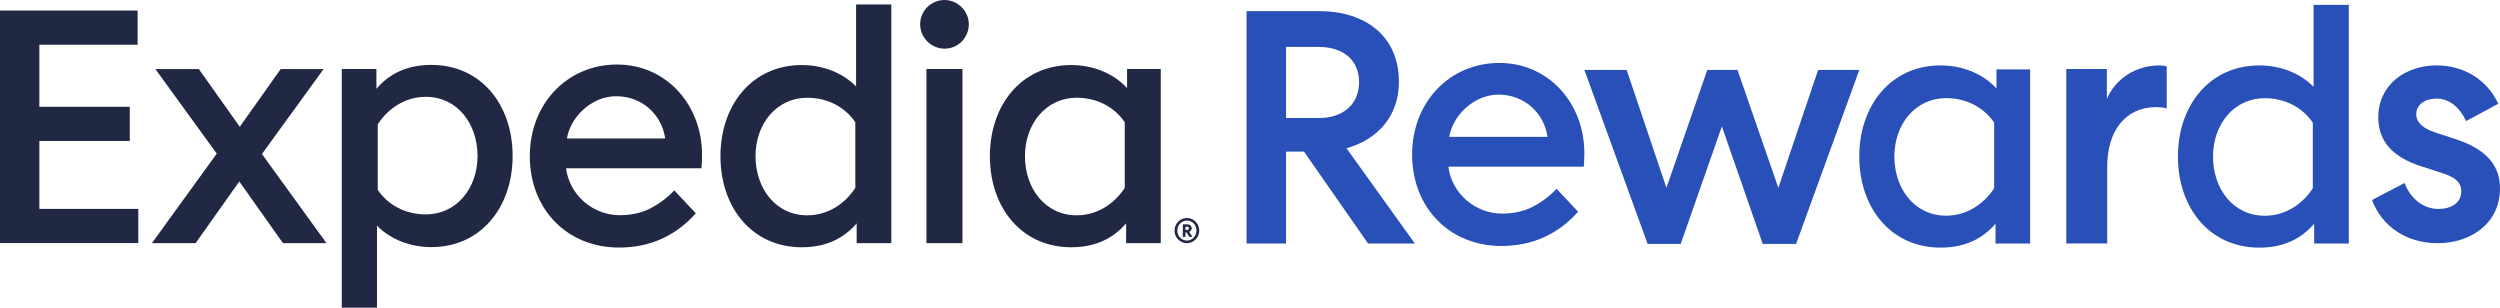
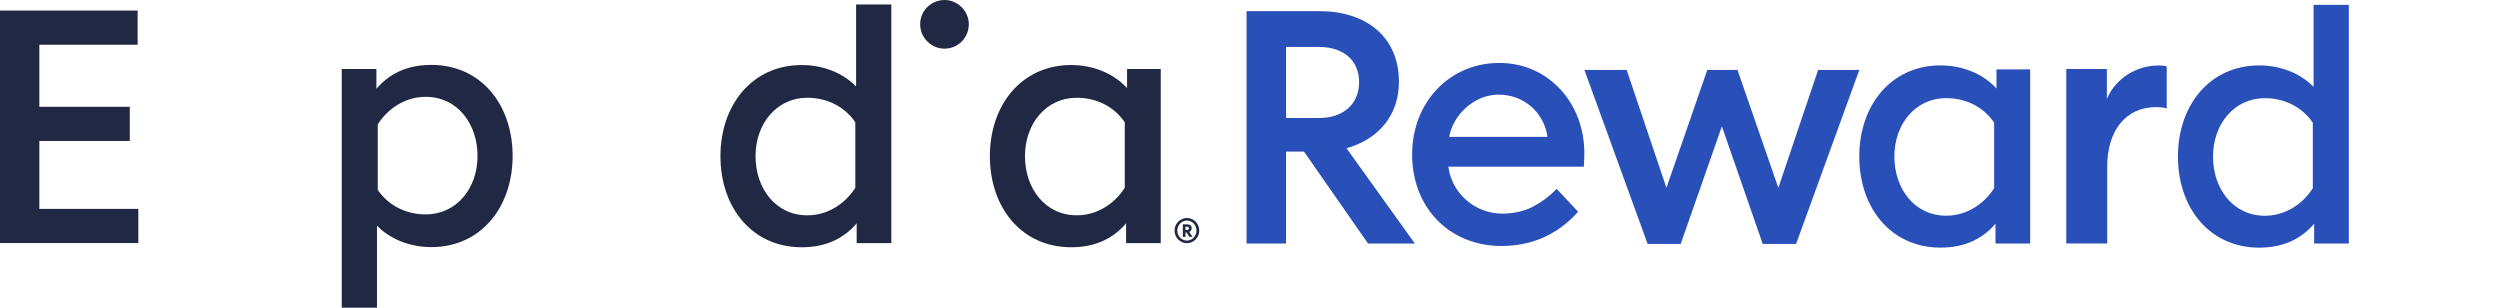
<svg xmlns="http://www.w3.org/2000/svg" width="268" height="33" viewBox="0 0 268 33" fill="none">
  <path fill-rule="evenodd" clip-rule="evenodd" d="M120.822 9.444V7.397H124.433V26.063H120.718V23.944C119.394 25.487 117.529 26.505 114.832 26.505C109.528 26.505 106.115 22.276 106.115 16.738C106.115 11.242 109.523 6.971 114.832 6.971C117.191 6.977 119.378 7.865 120.822 9.444ZM120.573 13.107C119.472 11.481 117.612 10.478 115.425 10.478C112.141 10.478 109.876 13.258 109.876 16.738C109.876 20.219 112.058 23.081 115.425 23.081C117.674 23.081 119.498 21.798 120.573 20.136V13.107Z" fill="#202843" />
  <path d="M98.641 2.592C98.641 1.159 99.815 0 101.264 0C102.667 0 103.857 1.19 103.857 2.592C103.857 4.042 102.698 5.216 101.264 5.216C99.82 5.216 98.641 4.042 98.641 2.592Z" fill="#202843" />
-   <path d="M99.315 7.397H103.175V26.062H99.315V7.397Z" fill="#202843" />
  <path fill-rule="evenodd" clip-rule="evenodd" d="M91.773 0.479H95.549V26.065H91.835V23.945C90.51 25.488 88.645 26.507 85.949 26.507C80.645 26.507 77.232 22.278 77.232 16.74C77.232 11.244 80.64 6.973 85.949 6.973C88.219 6.973 90.329 7.799 91.773 9.269V0.479ZM91.69 13.109C90.588 11.482 88.728 10.48 86.541 10.48C83.258 10.48 80.993 13.259 80.993 16.74C80.993 20.221 83.175 23.083 86.541 23.083C88.791 23.083 90.614 21.8 91.69 20.137V13.109Z" fill="#202843" />
-   <path fill-rule="evenodd" clip-rule="evenodd" d="M66.359 26.539C68.042 26.534 69.575 26.222 70.946 25.593C72.328 24.965 73.544 24.05 74.588 22.866L72.281 20.409L72.276 20.414C71.512 21.23 70.65 21.853 69.689 22.357C68.738 22.83 67.652 23.069 66.432 23.069C63.548 23.069 61.039 20.897 60.681 18.04H75.196C75.201 17.998 75.201 17.957 75.206 17.915C75.237 17.468 75.258 17.027 75.258 16.575C75.258 11.245 71.434 6.917 66.141 6.917C60.81 6.917 56.795 11.125 56.795 16.731C56.789 22.44 60.8 26.534 66.359 26.539ZM60.774 14.845H71.31C70.936 12.247 68.8 10.315 66.058 10.315C64.686 10.315 63.429 10.912 62.478 11.795C61.569 12.647 60.946 13.754 60.774 14.845Z" fill="#202843" />
  <path fill-rule="evenodd" clip-rule="evenodd" d="M40.412 24.188V32.984H36.636V7.398H40.35V9.518C41.675 7.975 43.54 6.956 46.236 6.956C51.54 6.956 54.953 11.185 54.953 16.723C54.953 22.22 51.545 26.49 46.236 26.49C43.961 26.485 41.851 25.664 40.412 24.188ZM40.495 20.355C41.597 21.981 43.457 22.983 45.644 22.983C48.927 22.983 51.192 20.204 51.192 16.723C51.192 13.242 49.01 10.38 45.644 10.38C43.394 10.38 41.571 11.663 40.495 13.326V20.355Z" fill="#202843" />
-   <path d="M23.236 16.468L16.654 7.402H21.314L25.704 13.59L30.093 7.402H34.691L28.078 16.509L34.998 26.063H30.332L25.652 19.455L20.971 26.063H16.285L23.236 16.468Z" fill="#202843" />
  <path d="M4.218 15.111H13.912V11.448H4.218V4.793H14.754V1.131H0V26.056H14.827V22.394H4.218V15.111V15.111Z" fill="#202843" />
  <path d="M128.56 24.719C128.56 23.971 127.963 23.369 127.236 23.369C126.508 23.369 125.911 23.971 125.911 24.719C125.911 25.462 126.508 26.07 127.236 26.07C127.963 26.065 128.56 25.462 128.56 24.719ZM128.264 24.719C128.264 25.306 127.807 25.789 127.236 25.789C126.659 25.789 126.207 25.306 126.207 24.719C126.207 24.127 126.664 23.644 127.236 23.644C127.812 23.644 128.264 24.127 128.264 24.719ZM127.75 24.47C127.75 24.205 127.547 24.049 127.267 24.049H126.799V25.395H127.085V24.911H127.194L127.501 25.395H127.838L127.485 24.86C127.641 24.787 127.75 24.641 127.75 24.47ZM127.454 24.475C127.454 24.589 127.365 24.652 127.251 24.652H127.08V24.304H127.251C127.365 24.304 127.454 24.366 127.454 24.475Z" fill="#202843" />
  <path fill-rule="evenodd" clip-rule="evenodd" d="M248.016 0.519H251.793V26.105H248.078V23.985C246.753 25.528 244.888 26.547 242.192 26.547C236.888 26.547 233.475 22.318 233.475 16.78C233.475 11.284 236.883 7.013 242.192 7.013C244.462 7.013 246.572 7.839 248.016 9.309V0.519ZM247.933 13.154C246.831 11.528 244.971 10.525 242.784 10.525C239.501 10.525 237.236 13.304 237.236 16.785C237.236 20.266 239.418 23.128 242.784 23.128C245.034 23.128 246.857 21.845 247.933 20.183V13.154Z" fill="#2950B8" />
  <path fill-rule="evenodd" clip-rule="evenodd" d="M214.022 9.484V7.437H217.632V26.103H213.918V23.983C212.593 25.526 210.728 26.544 208.032 26.544C202.728 26.544 199.315 22.316 199.315 16.778C199.315 11.281 202.723 7.011 208.032 7.011C210.391 7.016 212.578 7.904 214.022 9.484ZM213.773 13.146C212.671 11.52 210.811 10.518 208.624 10.518C205.341 10.518 203.076 13.297 203.076 16.778C203.076 20.258 205.258 23.121 208.624 23.121C210.874 23.121 212.697 21.838 213.773 20.175V13.146Z" fill="#2950B8" />
  <path fill-rule="evenodd" clip-rule="evenodd" d="M160.943 26.369C162.626 26.363 164.159 26.052 165.531 25.423C166.912 24.794 168.128 23.88 169.172 22.696L166.866 20.238L166.86 20.244C166.097 21.059 165.234 21.683 164.273 22.186C163.323 22.659 162.237 22.898 161.016 22.898C158.133 22.898 155.624 20.727 155.265 17.869H169.78C169.785 17.828 169.785 17.786 169.79 17.745C169.822 17.298 169.842 16.856 169.842 16.404C169.842 11.074 166.019 6.747 160.725 6.747C155.395 6.747 151.379 10.955 151.379 16.56C151.379 22.27 155.39 26.363 160.943 26.369ZM155.359 14.674H165.894C165.52 12.077 163.385 10.144 160.642 10.144C159.27 10.144 158.013 10.742 157.063 11.625C156.153 12.477 155.535 13.584 155.359 14.674Z" fill="#2950B8" />
-   <path d="M137.865 26.105H133.631V1.195H141.424C146.442 1.195 149.965 3.933 149.965 8.775C149.965 12.474 147.653 14.967 144.344 15.892L151.674 26.105H146.655L139.788 16.25H137.865V26.105ZM137.865 12.65H141.424C143.912 12.65 145.694 11.227 145.694 8.806C145.694 6.385 143.918 5.034 141.424 5.034H137.865V12.65Z" fill="#2950B8" />
+   <path d="M137.865 26.105H133.631V1.195H141.424C146.442 1.195 149.965 3.933 149.965 8.775C149.965 12.474 147.653 14.967 144.344 15.892L151.674 26.105H146.655L139.788 16.25H137.865V26.105ZM137.865 12.65H141.424C143.912 12.65 145.694 11.227 145.694 8.806C145.694 6.385 143.918 5.034 141.424 5.034H137.865Z" fill="#2950B8" />
  <path d="M232.274 11.634C232.123 11.556 231.702 11.484 231.126 11.484C227.879 11.484 225.894 14.003 225.894 17.858V26.102H221.504V7.4H225.858V10.606C226.772 8.429 228.985 7.016 231.432 7.016C231.853 7.016 232.232 7.094 232.274 7.13V11.634V11.634Z" fill="#2950B8" />
-   <path d="M257.771 19.619C258.4 21.287 259.771 22.399 261.402 22.399C262.737 22.399 263.849 21.77 263.849 20.508C263.849 19.541 263.184 18.985 261.771 18.544L259.584 17.837C256.431 16.835 254.95 15.094 254.95 12.575C254.95 9.162 257.766 7.011 261.215 7.011C264.182 7.011 266.665 8.606 267.813 11.125L264.363 12.98C263.699 11.536 262.582 10.569 261.21 10.569C259.984 10.569 259.023 11.198 259.023 12.237C259.023 13.126 259.729 13.759 261.065 14.201L263.215 14.907C266.629 16.019 268 17.801 268 20.212C268 23.921 264.883 26.072 261.324 26.072C257.953 26.072 255.319 24.253 254.28 21.438L257.771 19.619Z" fill="#2950B8" />
  <path d="M188.965 26.151L184.586 13.548L180.17 26.151H176.627L169.847 7.496H174.377L178.642 20.136L183.022 7.496H186.258L190.638 20.136L194.903 7.496H199.319L192.539 26.151H188.965Z" fill="#2950B8" />
</svg>